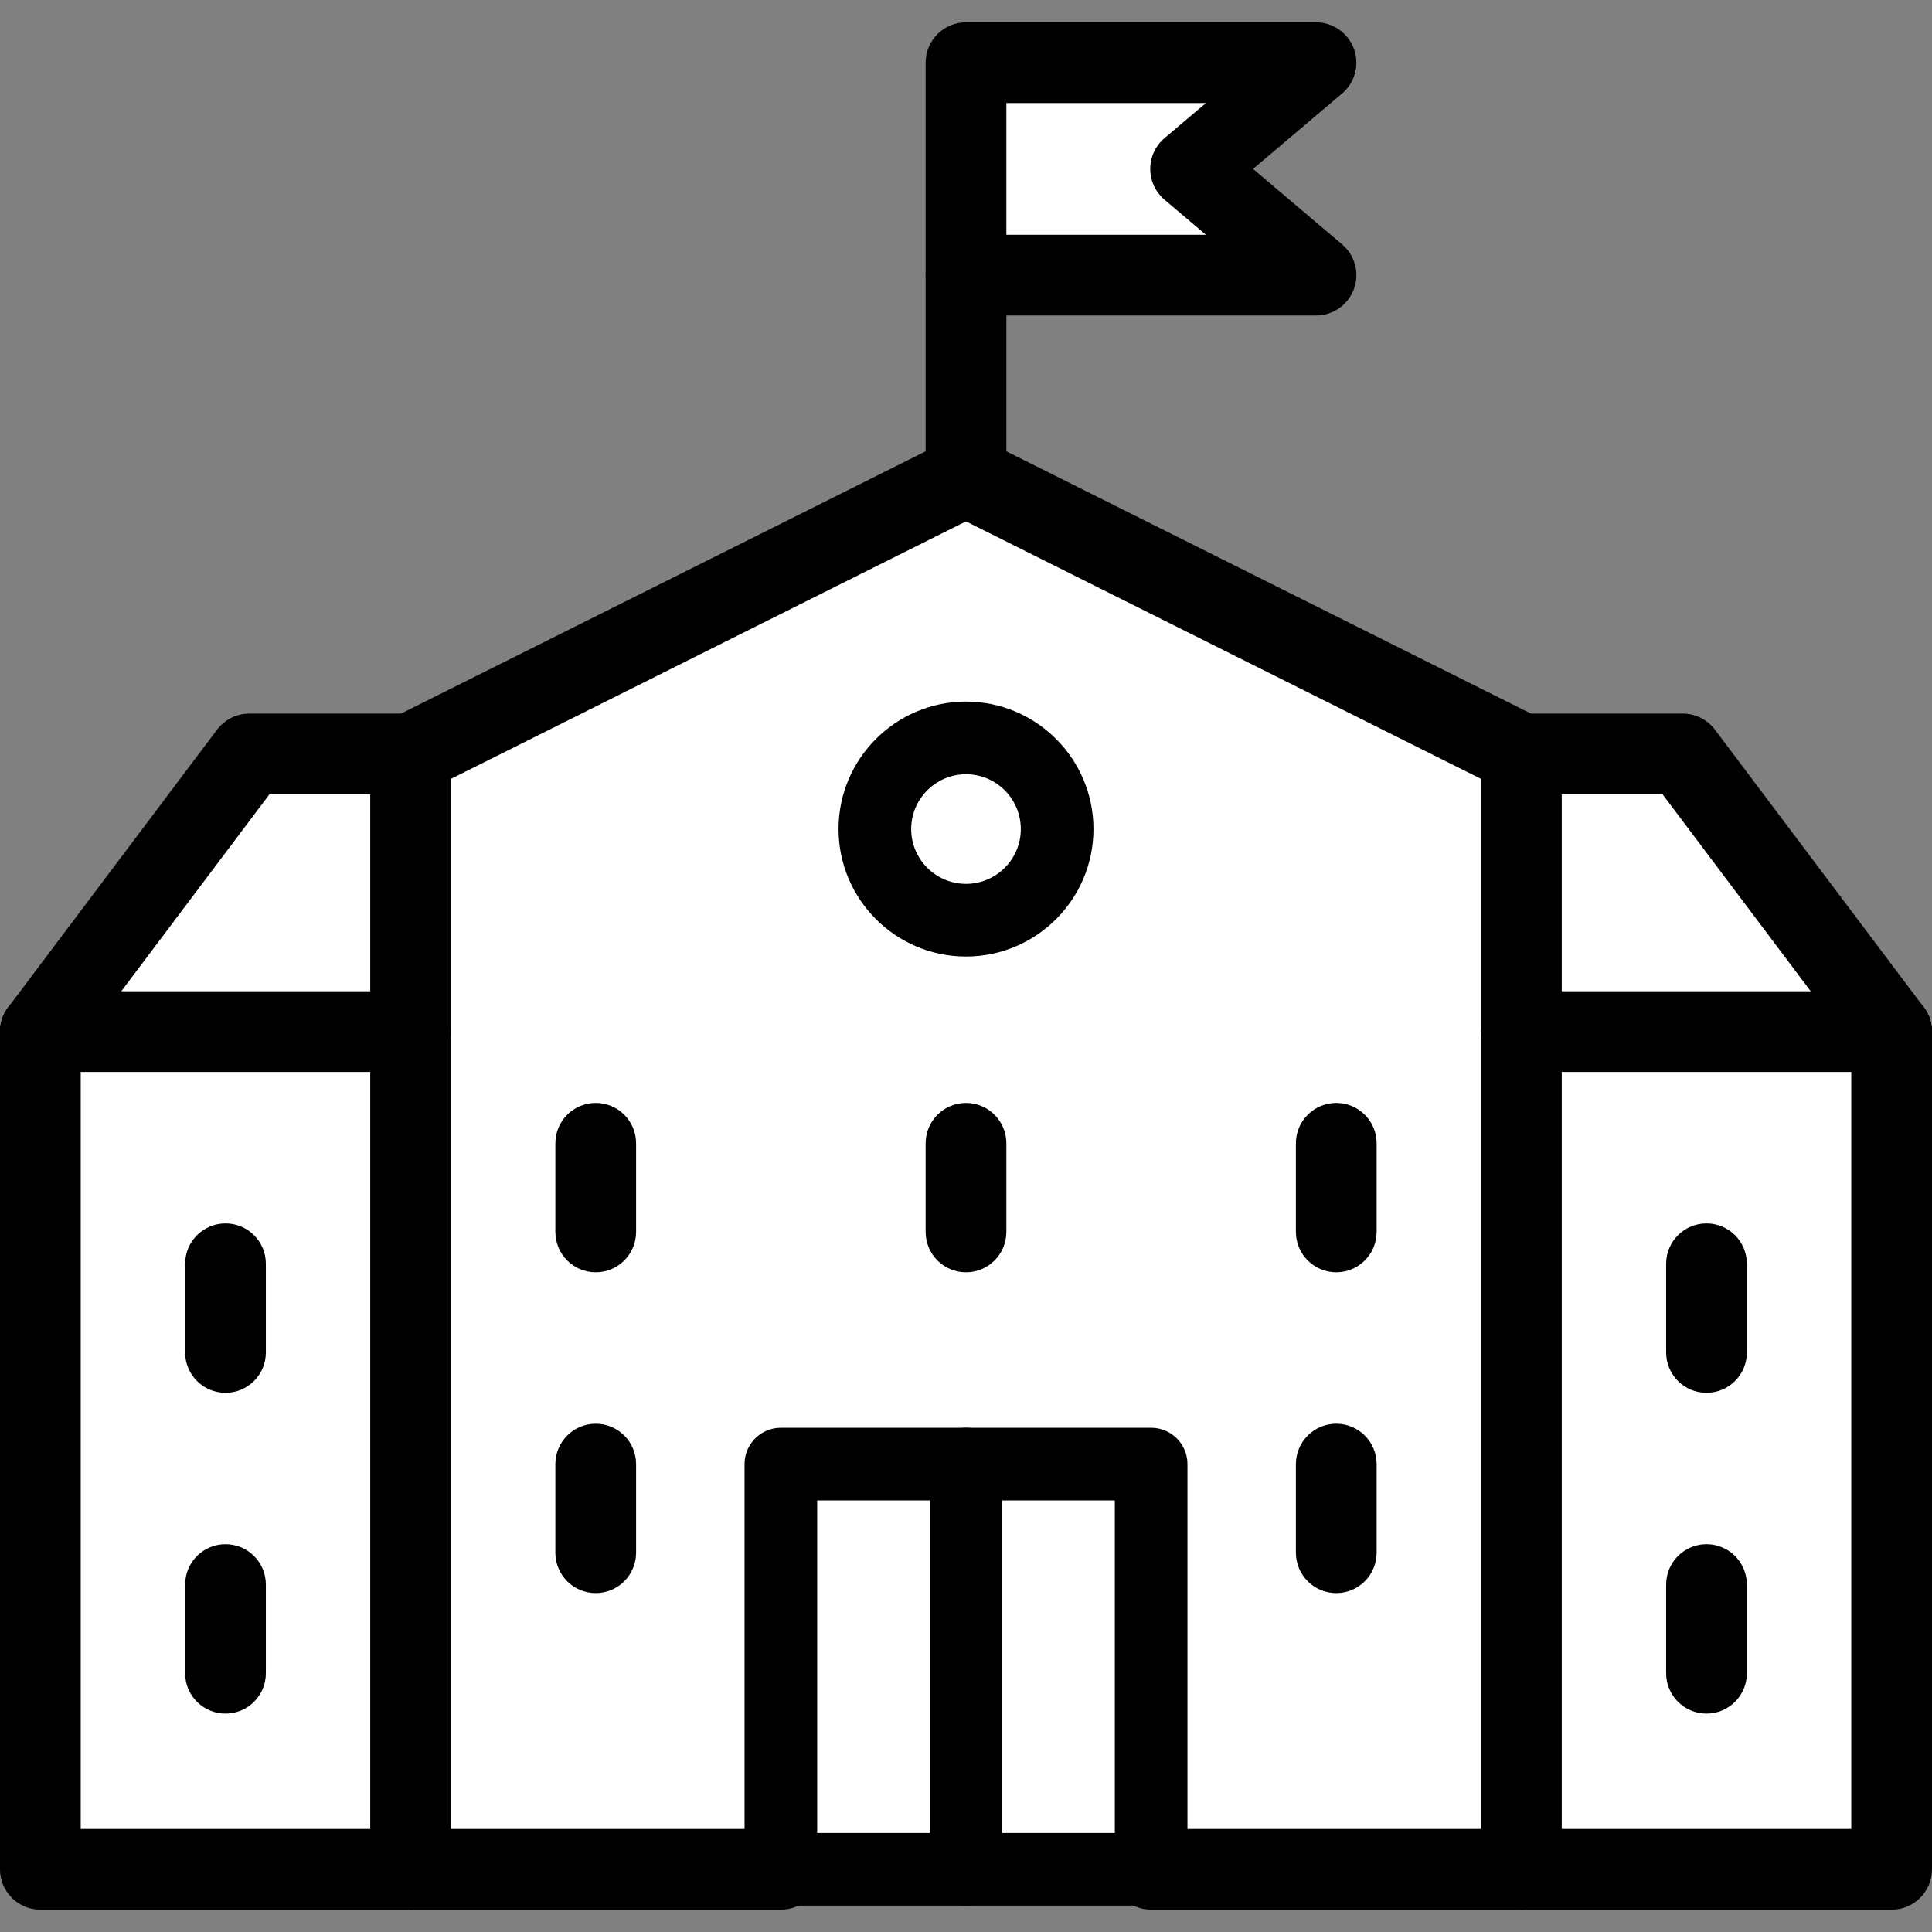
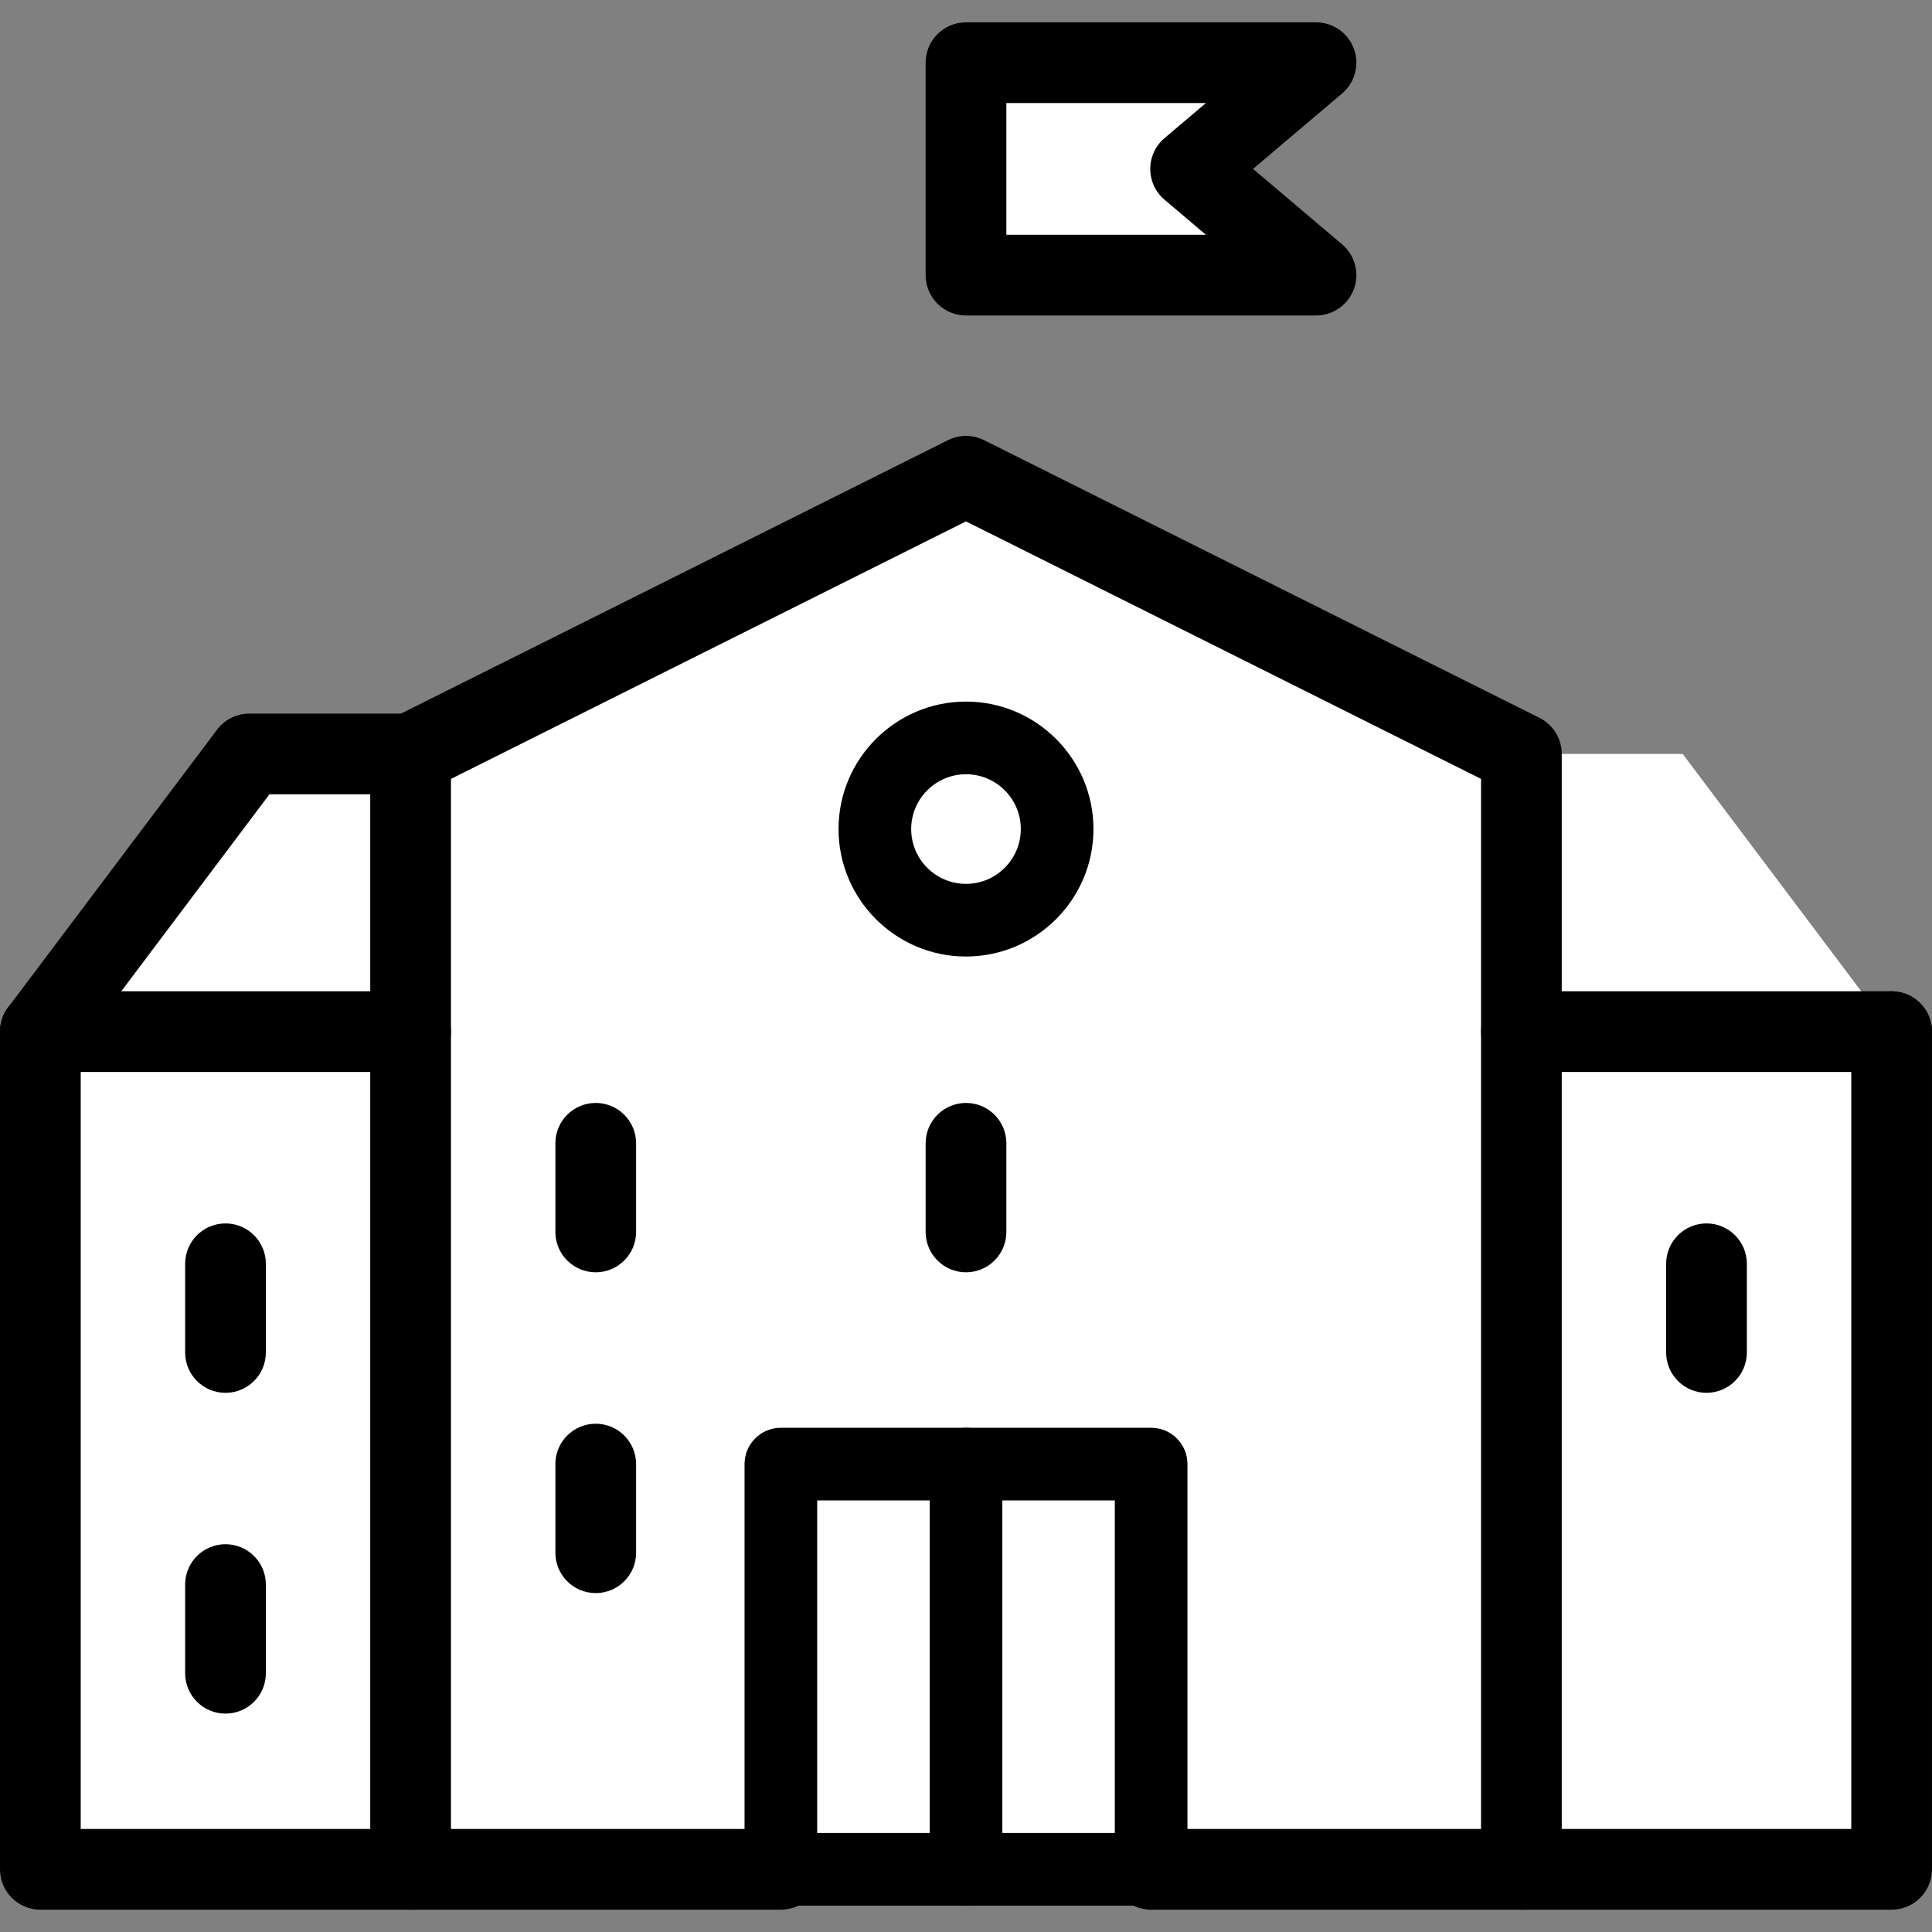
<svg xmlns="http://www.w3.org/2000/svg" version="1.1" id="Layer_1" viewBox="0 0 478.68 478.68" xml:space="preserve" width="800px" height="800px" fill="#ffffff">
  <rect x="0" y="0" width="478.68" height="478.68" fill="#808080" stroke="none" />
  <g id="SVGRepo_bgCarrier" stroke-width="0" />
  <g id="SVGRepo_tracerCarrier" stroke-linecap="round" stroke-linejoin="round" />
  <g id="SVGRepo_iconCarrier">
    <g id="_x32_8._School_2_">
      <g id="XMLID_76_">
        <g>
          <g>
            <polygon style="fill:#FFFFFFFFFFFFFFFFFFFFF;" points="468.68,255.61 468.68,463.15 376.95,463.15 376.95,255.6 468.67,255.6 " />
          </g>
          <g>
            <polygon style="fill:#FFFFFFFFFFFFFFFFFF;" points="416.91,186.8 468.67,255.6 376.95,255.6 376.95,186.8 " />
          </g>
          <g>
            <path style="fill:#FFFFFFFFFFFFFFFFFFFFF;" d="M376.95,255.6v207.55h-91.74v-100.4h-45.87h-45.87v100.4h-91.74V255.6v-68.8L239.34,118 l137.61,68.8V255.6z M261.92,205.41c0-12.47-10.11-22.58-22.58-22.58s-22.58,10.11-22.58,22.58s10.11,22.58,22.58,22.58 S261.92,217.88,261.92,205.41z" />
          </g>
          <g>
            <polygon style="fill:#FFFFFFFFFFFFFFFFFFFFFF7124;" points="326.06,15.53 294.99,41.85 326.06,68.17 239.34,68.17 239.34,15.53 " />
          </g>
          <g>
            <rect x="239.34" y="362.75" style="fill:#FFFFFFFFFFFFFFFFFFFFFF7124;" width="45.87" height="100.4" />
          </g>
          <g>
            <circle style="fill:#FFFFFF;" cx="239.34" cy="205.41" r="22.58" />
          </g>
          <g>
            <rect x="193.47" y="362.75" style="fill:#FFFFFFFFFFFFFFFFFFFFFF7124;" width="45.87" height="100.4" />
          </g>
          <g>
            <polygon style="fill:#FFFFFFFFFFFFFFFFFFFFF;" points="101.73,255.6 101.73,463.15 10,463.15 10,255.61 10.01,255.6 " />
          </g>
          <g>
            <polygon style="fill:#FFFFFFFFFFFFFFFFFF;" points="101.73,186.8 101.73,255.6 10.01,255.6 61.77,186.8 " />
          </g>
        </g>
        <g>
          <g>
            <path style="fill:#000000;" d="M376.95,473.15h-91.74c-5.522,0-10-4.477-10-10c0-5.523,4.478-10,10-10h91.74 c5.522,0,10,4.477,10,10C386.95,468.673,382.473,473.15,376.95,473.15z" />
          </g>
          <g>
            <path style="fill:#000000;" d="M193.47,473.15h-91.74c-5.522,0-10-4.477-10-10c0-5.523,4.478-10,10-10h91.74 c5.522,0,10,4.477,10,10C203.47,468.673,198.992,473.15,193.47,473.15z" />
          </g>
          <g>
            <path style="fill:#000000;" d="M101.729,473.15H10c-5.523,0-10-4.477-10-10V255.61c0-5.523,4.477-10,10-10 c5.522,0,10,4.477,10,10v197.54h81.729c5.522,0,10,4.477,10,10C111.729,468.673,107.252,473.15,101.729,473.15z" />
          </g>
          <g>
            <path style="fill:#000000;" d="M101.729,265.6H10.01c-5.522,0-10-4.477-10-10c0-5.523,4.478-10,10-10h91.72 c5.522,0,10,4.477,10,10C111.729,261.122,107.252,265.6,101.729,265.6z" />
          </g>
          <g>
            <path style="fill:#000000;" d="M468.67,265.6h-91.72c-5.522,0-10-4.477-10-10c0-5.523,4.478-10,10-10h91.72 c5.522,0,10,4.477,10,10C478.67,261.122,474.192,265.6,468.67,265.6z" />
          </g>
          <g>
            <path style="fill:#000000;" d="M468.68,473.15H376.95c-5.522,0-10-4.477-10-10c0-5.523,4.478-10,10-10h81.729V255.61 c0-5.523,4.478-10,10-10c5.522,0,10,4.477,10,10v207.54C478.68,468.673,474.202,473.15,468.68,473.15z" />
          </g>
          <g>
            <path style="fill:#000000;" d="M285.21,472.15h-91.74c-4.971,0-9-4.029-9-9v-100.4c0-4.971,4.029-9,9-9h91.74 c4.971,0,9,4.029,9,9v100.4C294.21,468.121,290.181,472.15,285.21,472.15z M202.47,454.15h73.74v-82.4h-73.74V454.15z" />
          </g>
          <g>
            <path style="fill:#000000;" d="M55.87,424.57c-5.522,0-10-4.477-10-10V392.6c0-5.523,4.478-10,10-10c5.522,0,10,4.477,10,10 v21.97C65.87,420.093,61.393,424.57,55.87,424.57z" />
          </g>
          <g>
-             <path style="fill:#000000;" d="M422.81,424.57c-5.522,0-10-4.477-10-10V392.6c0-5.523,4.478-10,10-10c5.522,0,10,4.477,10,10 v21.97C432.81,420.093,428.332,424.57,422.81,424.57z" />
-           </g>
+             </g>
          <g>
            <path style="fill:#000000;" d="M55.87,345.09c-5.522,0-10-4.477-10-10v-21.97c0-5.523,4.478-10,10-10c5.522,0,10,4.477,10,10 v21.97C65.87,340.613,61.393,345.09,55.87,345.09z" />
          </g>
          <g>
            <path style="fill:#000000;" d="M422.81,345.09c-5.522,0-10-4.477-10-10v-21.97c0-5.523,4.478-10,10-10c5.522,0,10,4.477,10,10 v21.97C432.81,340.613,428.332,345.09,422.81,345.09z" />
          </g>
          <g>
            <path style="fill:#000000;" d="M147.6,394.71c-5.522,0-10-4.477-10-10v-21.96c0-5.523,4.478-10,10-10c5.522,0,10,4.477,10,10 v21.96C157.6,390.233,153.122,394.71,147.6,394.71z" />
          </g>
          <g>
-             <path style="fill:#000000;" d="M331.08,394.71c-5.522,0-10-4.477-10-10v-21.96c0-5.523,4.478-10,10-10c5.523,0,10,4.477,10,10 v21.96C341.08,390.233,336.603,394.71,331.08,394.71z" />
-           </g>
+             </g>
          <g>
            <path style="fill:#000000;" d="M147.6,315.23c-5.522,0-10-4.477-10-10v-21.96c0-5.523,4.478-10,10-10c5.522,0,10,4.477,10,10 v21.96C157.6,310.753,153.122,315.23,147.6,315.23z" />
          </g>
          <g>
-             <path style="fill:#000000;" d="M331.08,315.23c-5.522,0-10-4.477-10-10v-21.96c0-5.523,4.478-10,10-10c5.523,0,10,4.477,10,10 v21.96C341.08,310.753,336.603,315.23,331.08,315.23z" />
-           </g>
+             </g>
          <g>
            <path style="fill:#000000;" d="M239.34,315.23c-5.522,0-10-4.477-10-10v-21.96c0-5.523,4.478-10,10-10c5.523,0,10,4.477,10,10 v21.96C249.34,310.753,244.862,315.23,239.34,315.23z" />
          </g>
          <g>
-             <path style="fill:#000000;" d="M468.674,265.607c-2.639,0-5.271-1.039-7.235-3.101c-0.267-0.28-0.527-0.586-0.76-0.895 L411.92,196.8h-34.97c-5.522,0-10-4.477-10-10c0-5.523,4.478-10,10-10h39.96c3.143,0,6.102,1.477,7.991,3.988l51.684,68.698 c3.102,4.005,2.733,9.791-1.014,13.36C473.635,264.691,471.151,265.607,468.674,265.607z" />
-           </g>
+             </g>
          <g>
            <path style="fill:#000000;" d="M10.001,265.603c-2.478,0-4.958-0.914-6.892-2.756c-3.769-3.589-4.127-9.413-0.969-13.418 l51.639-68.64c1.89-2.511,4.849-3.988,7.991-3.988h39.96c5.522,0,10,4.477,10,10c0,5.523-4.478,10-10,10H66.76l-48.759,64.811 c-0.232,0.309-0.483,0.604-0.75,0.885C15.284,264.561,12.644,265.603,10.001,265.603z" />
          </g>
          <g>
            <path style="fill:#000000;" d="M239.34,472.15c-4.971,0-9-4.029-9-9v-100.4c0-4.971,4.029-9,9-9s9,4.029,9,9v100.4 C248.34,468.121,244.311,472.15,239.34,472.15z" />
          </g>
          <g>
            <path style="fill:#000000;" d="M376.95,473.15c-5.522,0-10-4.477-10-10V192.98l-127.61-63.8l-127.61,63.8V463.15 c0,5.523-4.478,10-10,10c-5.522,0-10-4.477-10-10V186.8c0-3.788,2.141-7.251,5.528-8.944l137.61-68.8 c2.814-1.407,6.129-1.407,8.943,0l137.61,68.8c3.388,1.694,5.528,5.157,5.528,8.944v276.35 C386.95,468.673,382.473,473.15,376.95,473.15z" />
          </g>
          <g>
-             <path style="fill:#000000;" d="M239.34,128c-5.522,0-10-4.477-10-10V68.17c0-5.523,4.478-10,10-10c5.523,0,10,4.477,10,10V118 C249.34,123.523,244.862,128,239.34,128z" />
-           </g>
+             </g>
          <g>
            <path style="fill:#000000;" d="M326.06,78.17h-86.72c-5.522,0-10-4.477-10-10V15.53c0-5.523,4.478-10,10-10h86.72 c4.195,0,7.944,2.619,9.389,6.558c1.444,3.939,0.276,8.361-2.925,11.073l-22.063,18.69l22.063,18.69 c3.201,2.712,4.369,7.134,2.925,11.073C334.004,75.551,330.255,78.17,326.06,78.17z M249.34,58.17h49.444l-10.258-8.69 c-2.243-1.9-3.536-4.69-3.536-7.63c0-2.94,1.293-5.73,3.536-7.63l10.258-8.69H249.34V58.17z" />
          </g>
          <g>
            <path style="fill:#000000;" d="M239.34,236.99c-17.413,0-31.58-14.167-31.58-31.58s14.167-31.58,31.58-31.58 s31.58,14.167,31.58,31.58S256.753,236.99,239.34,236.99z M239.34,191.83c-7.488,0-13.58,6.092-13.58,13.58 c0,7.488,6.092,13.58,13.58,13.58s13.58-6.092,13.58-13.58C252.92,197.922,246.828,191.83,239.34,191.83z" />
          </g>
        </g>
      </g>
    </g>
  </g>
</svg>